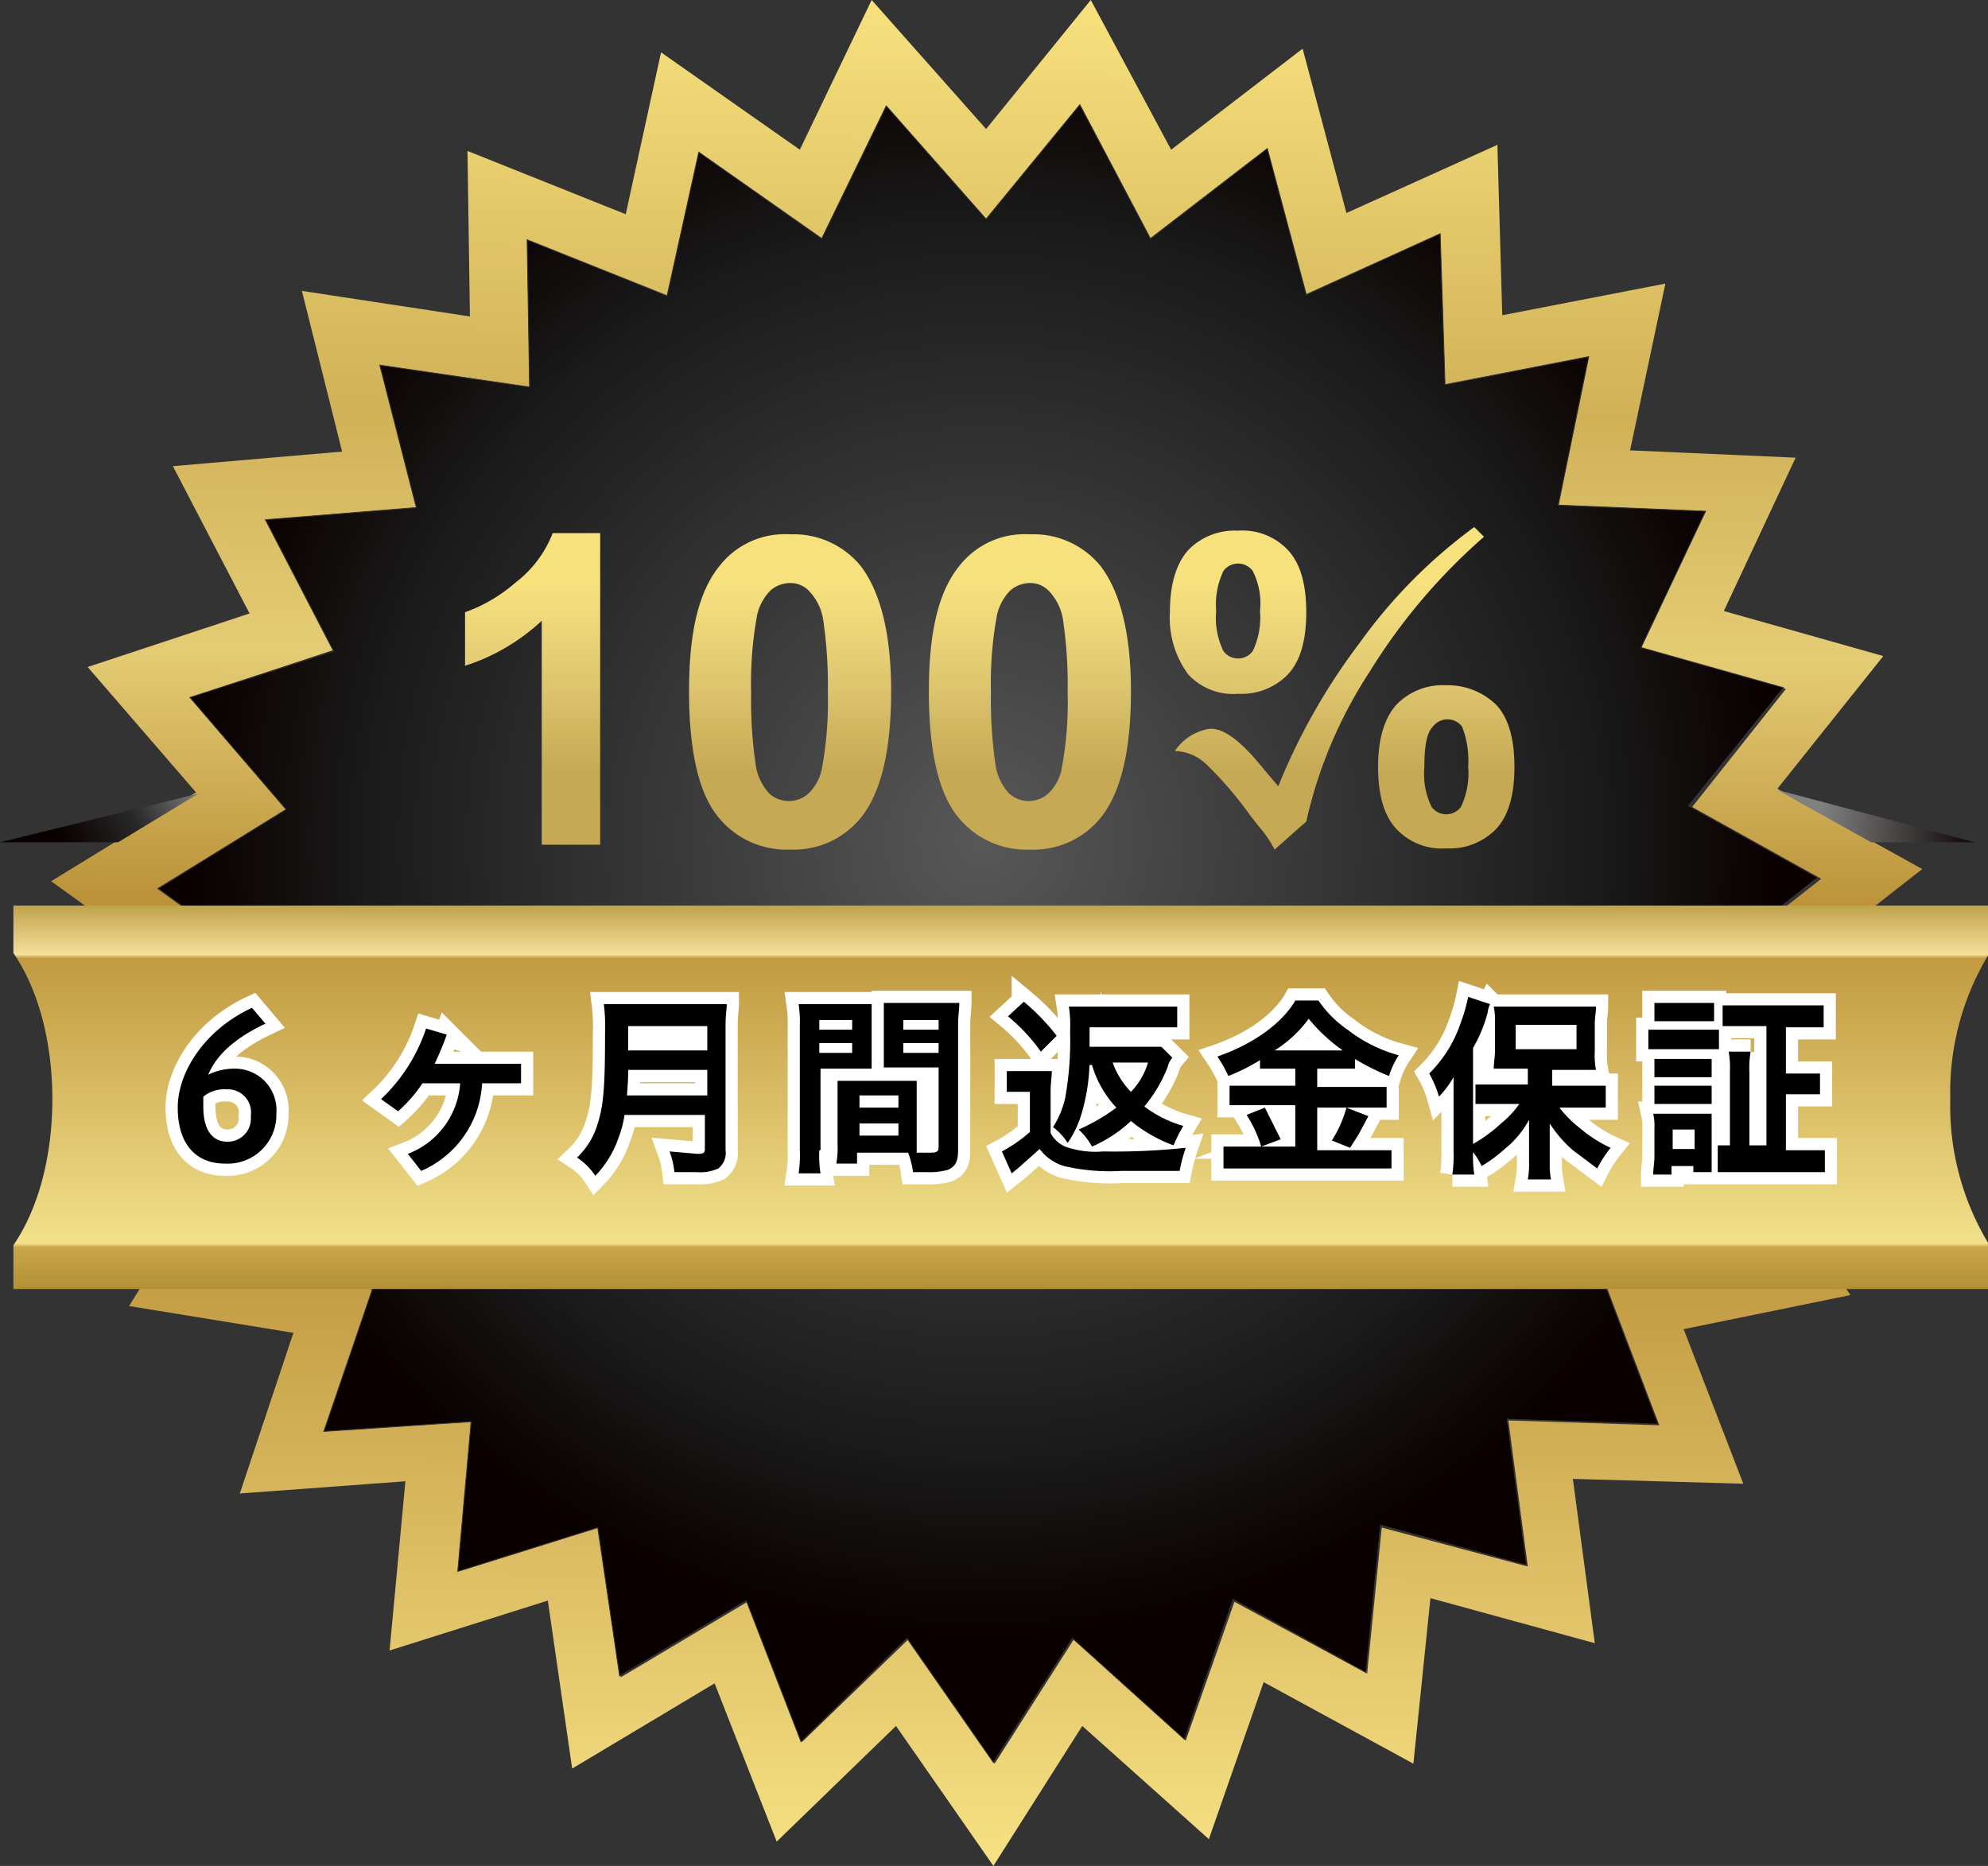
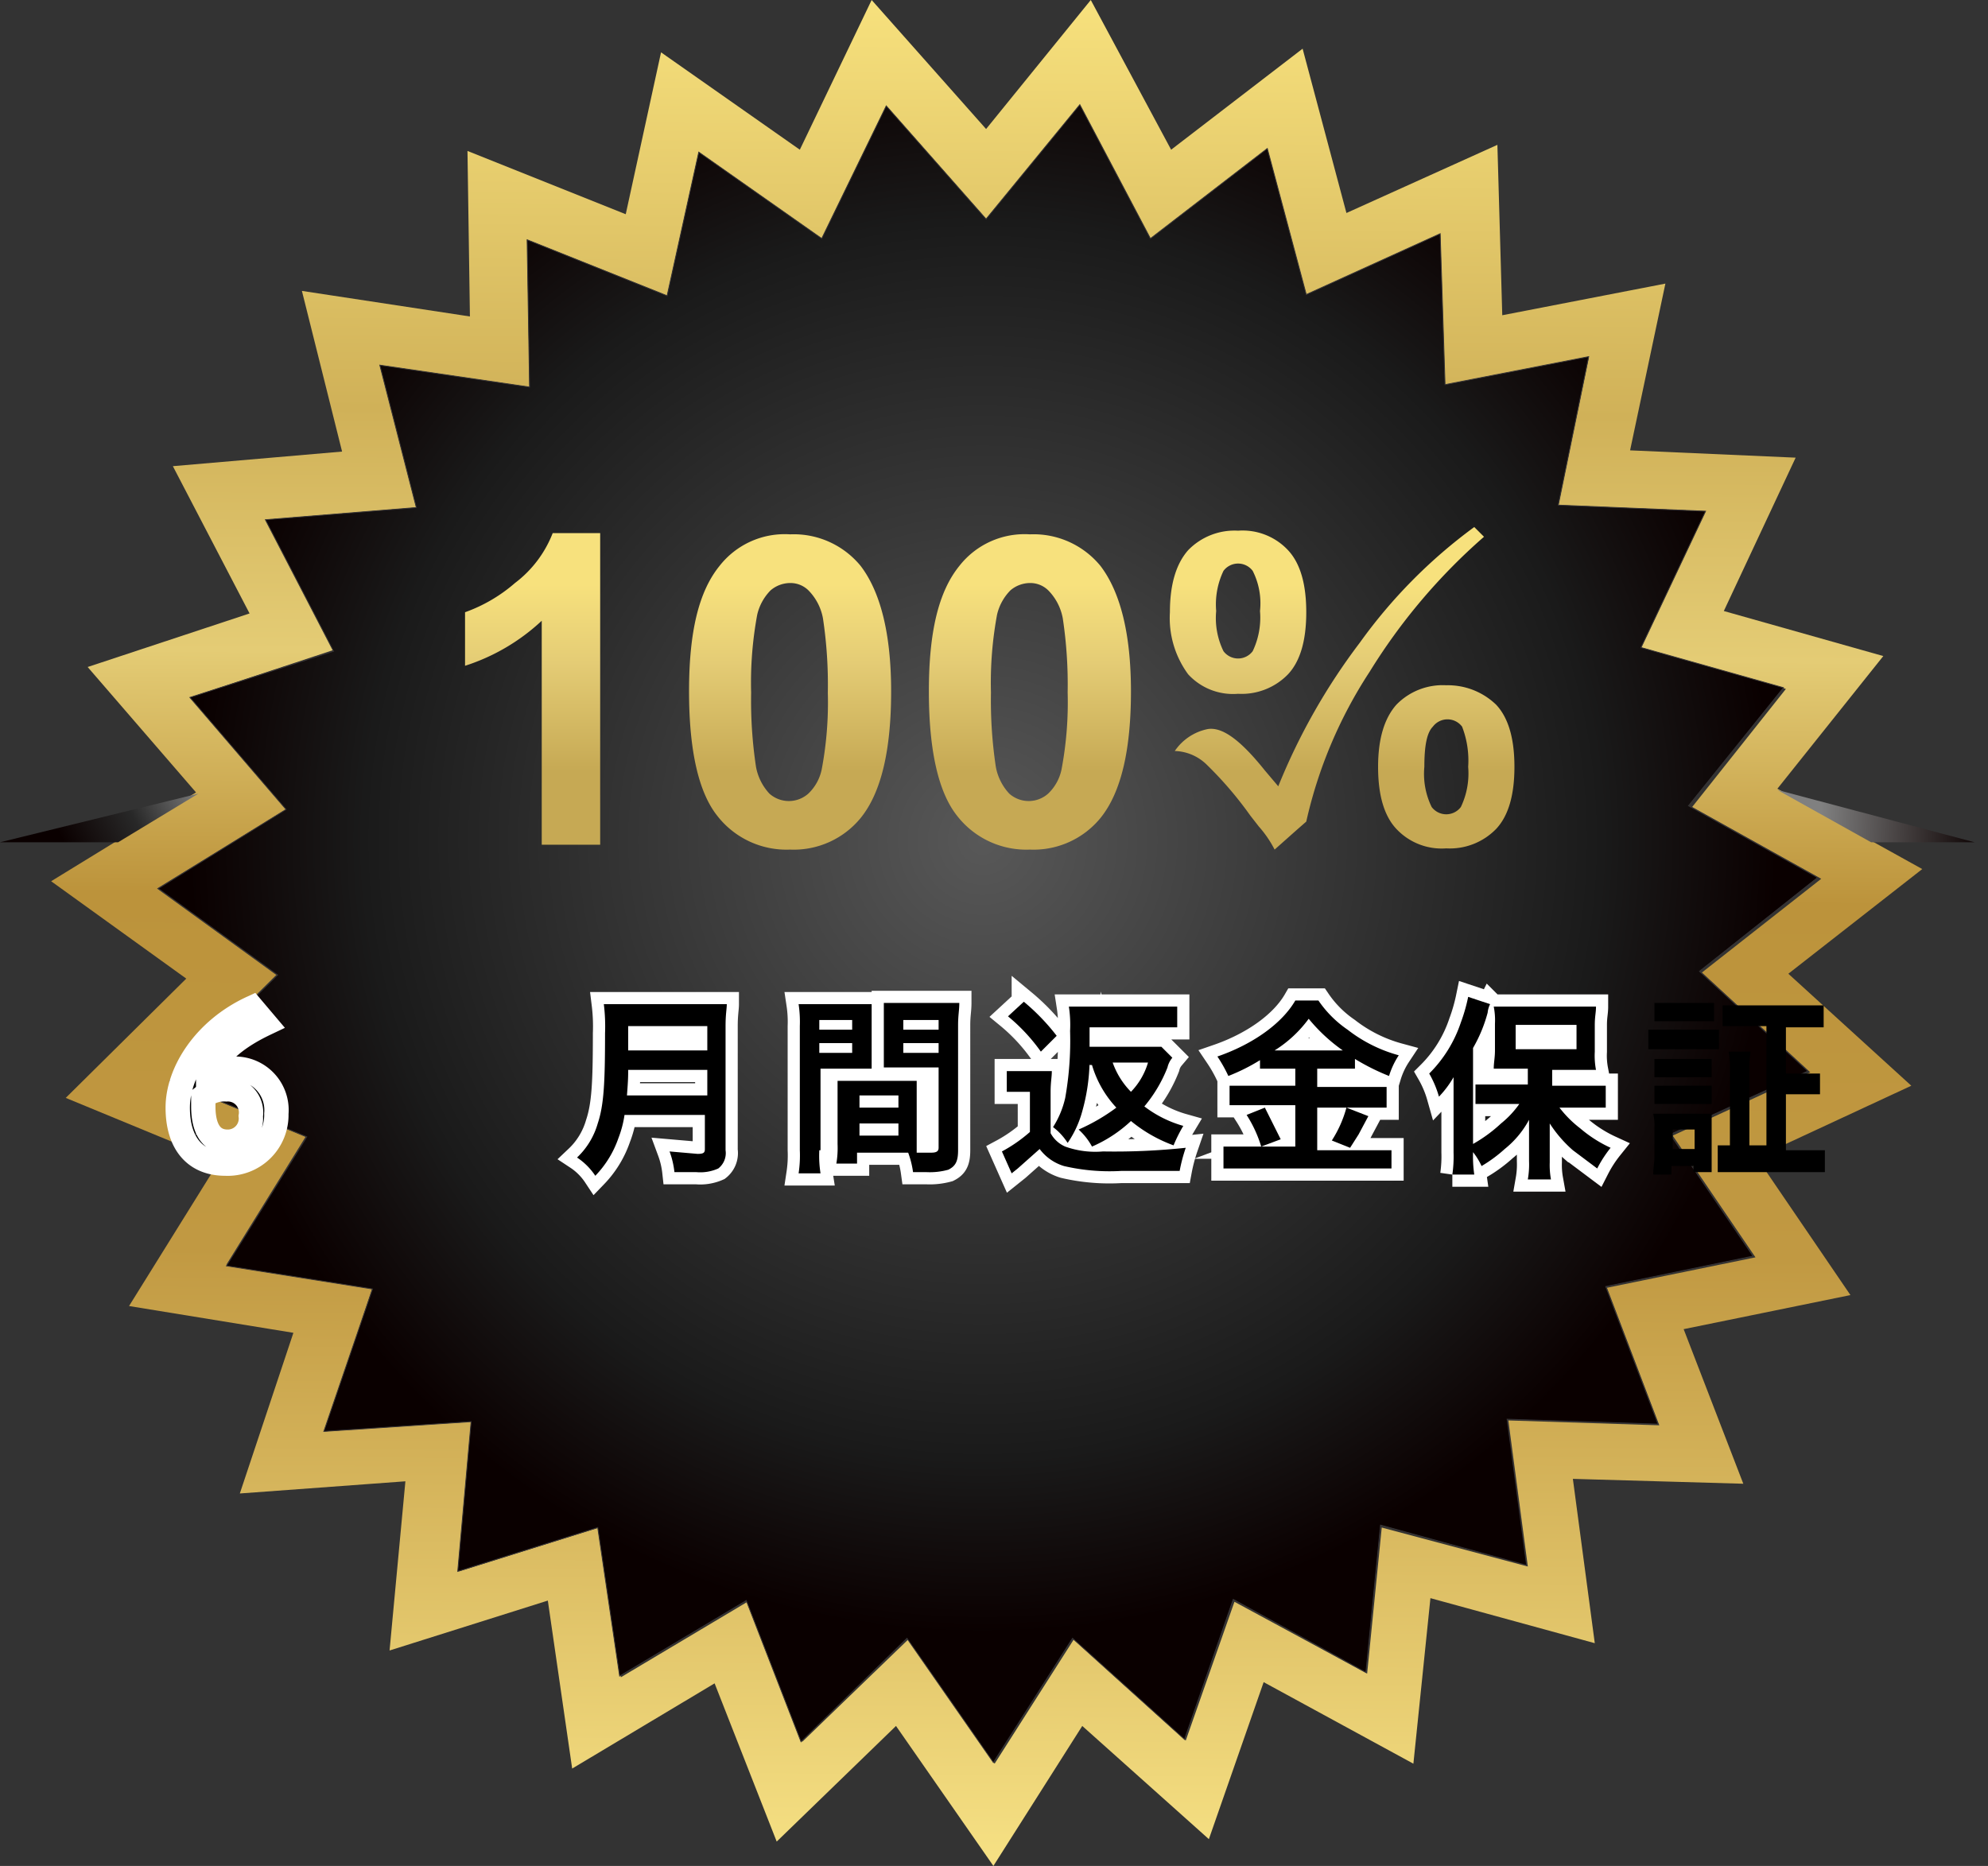
<svg xmlns="http://www.w3.org/2000/svg" width="163.3" height="153.3" viewBox="0 0 163.3 153.3">
  <rect x="0" y="0" width="163.3" height="153.3" fill="#333333" stroke="none" />
  <defs>
    <style>.cls-1{fill:url(#名称未設定グラデーション);}.cls-2{stroke:#373435;stroke-width:0.07px;fill:url(#名称未設定グラデーション_2);}.cls-3{fill:url(#名称未設定グラデーション_3);}.cls-4{fill:url(#名称未設定グラデーション_4);}.cls-5{fill:url(#名称未設定グラデーション_5);}.cls-6{fill:url(#名称未設定グラデーション_6);}.cls-7{stroke:#fff;stroke-miterlimit:10;stroke-width:2px;}</style>
    <linearGradient id="名称未設定グラデーション" x1="80.47" y1="375.49" x2="81.56" y2="529.24" gradientTransform="matrix(1, 0, 0, -1, 0, 529.29)" gradientUnits="userSpaceOnUse">
      <stop offset="0" stop-color="#f7e285" />
      <stop offset="0.33" stop-color="#c19942" />
      <stop offset="0.52" stop-color="#bc933b" />
      <stop offset="0.65" stop-color="#e4cc75" />
      <stop offset="0.78" stop-color="#d0b158" />
      <stop offset="1" stop-color="#f7e17d" />
    </linearGradient>
    <radialGradient id="名称未設定グラデーション_2" cx="80.72" cy="460.28" r="65.21" gradientTransform="matrix(1, 0, 0, -1, 0, 529.29)" gradientUnits="userSpaceOnUse">
      <stop offset="0" stop-color="#585858" />
      <stop offset="0.78" stop-color="#1a1a1a" />
      <stop offset="1" stop-color="#0a0000" />
    </radialGradient>
    <linearGradient id="名称未設定グラデーション_3" x1="-450.7" y1="172.31" x2="-455.41" y2="172.16" gradientTransform="translate(1438.4 -421.1) scale(2.83)" gradientUnits="userSpaceOnUse">
      <stop offset="0" stop-color="#0a0000" />
      <stop offset="1" stop-color="gray" />
    </linearGradient>
    <linearGradient id="名称未設定グラデーション_4" x1="-506.4" y1="173.29" x2="-502.58" y2="171.37" gradientTransform="translate(1438.4 -421.1) scale(2.83)" gradientUnits="userSpaceOnUse">
      <stop offset="0" stop-color="#0a0000" />
      <stop offset="0.5" stop-color="#282828" />
      <stop offset="1" stop-color="gray" />
    </linearGradient>
    <linearGradient id="名称未設定グラデーション_5" x1="82.2" y1="423.34" x2="82.2" y2="454.99" gradientTransform="matrix(1, 0, 0, -1, 0, 529.29)" gradientUnits="userSpaceOnUse">
      <stop offset="0" stop-color="#b38f36" />
      <stop offset="0.11" stop-color="#cba648" />
      <stop offset="0.12" stop-color="#f2e08b" />
      <stop offset="0.86" stop-color="#c19a41" />
      <stop offset="0.87" stop-color="#f5df99" />
      <stop offset="1" stop-color="#bfa14b" />
    </linearGradient>
    <linearGradient id="名称未設定グラデーション_6" x1="-478.75" y1="171.18" x2="-478.75" y2="165.76" gradientTransform="translate(1438.4 -421.1) scale(2.83)" gradientUnits="userSpaceOnUse">
      <stop offset="0" stop-color="#c6a954" />
      <stop offset="0.58" stop-color="#e4cc75" />
      <stop offset="1" stop-color="#f7e17d" />
    </linearGradient>
  </defs>
  <g id="レイヤー_2" data-name="レイヤー 2">
    <g id="レイヤー_1-2" data-name="レイヤー 1">
      <path class="cls-1" d="M81,10.6,89.6,0l6.6,12.3L107,4l3.6,13.5L123,11.9l.4,14,13.4-2.6L133.9,37l13.6.6-5.9,12.6,13.1,3.7L146,64.8l11.9,6.6-11,8.6L157,89.2l-12.7,5.9,7.7,11.3-13.7,2.8,4.9,12.7-14-.4L131,135l-13.5-3.7-1.4,13.6-12.3-6.7-4.5,12.9-10.4-9.3-7.3,11.5-8-11.5-9.8,9.5-5.1-13-11.7,7-2-13.8-13,4.1,1.3-13.9-13.6,1,4.4-13.2-13.5-2.2L18,95.4,5.4,90.2l9.9-9.8-11.1-8,11.9-7.3L7.2,54.8l13.3-4.4L14.2,38.3l13.9-1.2L24.8,23.9,38.6,26l-.2-13.6,13,5.2L54.3,4.3l11.4,8L71.6,0,81,10.6ZM81,18,72.8,8.7,67.5,19.6,57.4,12.5,54.8,24.3,43.3,19.7l.2,12.1L31.2,30l3,11.7-12.4,1,5.6,10.7L15.6,57.3l7.9,9.2L12.9,73l9.8,7.1-8.8,8.7,11.2,4.6-6.5,10.5,12,1.9-3.9,11.8,12.1-.9-1.1,12.4,11.5-3.6L51,137.8l10.4-6.2,4.5,11.5,8.7-8.4,7.1,10.2,6.5-10.2,9.2,8.3,4-11.4,10.9,5.9,1.2-12,12,3.2-1.6-12,12.4.4L132,105.8l12.2-2.5-6.8-10,11.3-5.2-8.9-8.2,9.8-7.7L139,66.3l7.7-9.7-11.9-3.4L140.1,42,128,41.5l2.5-12.1-11.9,2.3-.3-12.4-11,5-3.2-12-9.6,7.4L88.6,8.8,81,18Z" />
      <polygon class="cls-2" points="15.6 57.3 23.5 66.5 13 73 22.8 80.1 14 88.8 25.2 93.4 18.6 104 30.6 105.9 26.6 117.6 38.7 116.8 37.6 129.1 49.1 125.5 50.9 137.7 61.3 131.5 65.8 143.1 74.5 134.6 81.6 144.8 88.1 134.6 97.3 142.9 101.3 131.4 112.2 137.4 113.4 125.3 125.4 128.6 123.8 116.6 136.2 117 131.9 105.7 144 103.2 137.2 93.2 148.5 88 139.6 79.8 149.3 72.1 138.7 66.2 146.5 56.5 134.8 53.2 140.1 42 128 41.5 130.5 29.3 118.7 31.6 118.3 19.2 107.3 24.2 104.1 12.2 94.5 19.6 88.7 8.6 81 18 72.8 8.7 67.5 19.6 57.4 12.5 54.8 24.3 43.3 19.7 43.5 31.8 31.2 30 34.2 41.7 21.8 42.7 27.4 53.5 15.6 57.3" />
      <path class="cls-3" d="M146,64.9l16.2,4.3h-8.5L146,64.9Z" />
      <path class="cls-4" d="M0,69.2H9.7l6.6-4Z" />
-       <path class="cls-5" d="M1.1,74.3v4c2,2.9,3.2,7.2,3.2,12s-1.2,9.1-3.2,12v3.6H163.3v-3.8a21.9,21.9,0,0,1-3.1-11.8,21.9,21.9,0,0,1,3.1-11.8V74.4H1.1Z" />
      <path class="cls-6" d="M49.4,69.4H44.5V51a16.7,16.7,0,0,1-6.3,3.7V50.3a12.8,12.8,0,0,0,4.1-2.4,9.4,9.4,0,0,0,3.1-4.1h3.9V69.4Zm71.7-26.1.8.8a48.5,48.5,0,0,0-9.4,11.1,37.4,37.4,0,0,0-5.2,12.3l-.8.7-1.8,1.6a9.1,9.1,0,0,0-1.3-1.9l-.7-.9a30.4,30.4,0,0,0-3.6-4.2,3.9,3.9,0,0,0-2.6-1.1,4.3,4.3,0,0,1,2.7-1.8c1.2-.2,2.7.9,4.7,3.4l1.1,1.3a51.2,51.2,0,0,1,6.7-11.8,42.4,42.4,0,0,1,9.4-9.5Zm-56.2.6a7.1,7.1,0,0,1,5.8,2.6c1.6,2.1,2.5,5.5,2.5,10.3s-.8,8.3-2.5,10.4a7.1,7.1,0,0,1-5.8,2.6,7.2,7.2,0,0,1-6-2.8c-1.5-1.9-2.3-5.3-2.3-10.2s.8-8.2,2.5-10.3a6.8,6.8,0,0,1,5.8-2.6Zm0,4a2.5,2.5,0,0,0-1.6.6,4.2,4.2,0,0,0-1.1,2,30.7,30.7,0,0,0-.5,6.4,36.5,36.5,0,0,0,.4,6.1,4.4,4.4,0,0,0,1.1,2.2,2.4,2.4,0,0,0,3.2,0,3.8,3.8,0,0,0,1.1-2,29.6,29.6,0,0,0,.5-6.3,36.5,36.5,0,0,0-.4-6.1,4.4,4.4,0,0,0-1.1-2.2,2.1,2.1,0,0,0-1.6-.7Zm19.7-4a7.1,7.1,0,0,1,5.8,2.6c1.6,2.1,2.5,5.5,2.5,10.3s-.8,8.3-2.5,10.4a7.1,7.1,0,0,1-5.8,2.6,7.2,7.2,0,0,1-6-2.8c-1.5-1.9-2.3-5.3-2.3-10.2s.8-8.2,2.5-10.3a6.8,6.8,0,0,1,5.8-2.6Zm0,4a2.5,2.5,0,0,0-1.6.6,4.2,4.2,0,0,0-1.1,2,30.7,30.7,0,0,0-.5,6.4,36.5,36.5,0,0,0,.4,6.1,4.4,4.4,0,0,0,1.1,2.2,2.4,2.4,0,0,0,3.2,0,3.8,3.8,0,0,0,1.1-2,29.6,29.6,0,0,0,.5-6.3,36.5,36.5,0,0,0-.4-6.1,4.4,4.4,0,0,0-1.1-2.2,2.1,2.1,0,0,0-1.6-.7Zm11.5,2.4q0-3.4,1.5-5.1a5.3,5.3,0,0,1,4.1-1.6,5.1,5.1,0,0,1,4.1,1.6q1.5,1.6,1.5,5.1t-1.5,5.1a5.3,5.3,0,0,1-4.1,1.6,5,5,0,0,1-4.1-1.6,7.8,7.8,0,0,1-1.5-5.1Zm3.8-.1a6.2,6.2,0,0,0,.6,3.3,1.5,1.5,0,0,0,2.4,0,6.4,6.4,0,0,0,.6-3.3,5.9,5.9,0,0,0-.6-3.3,1.5,1.5,0,0,0-2.4,0A6.4,6.4,0,0,0,99.9,50.2ZM113.2,63q0-3.4,1.5-5.1a5.3,5.3,0,0,1,4.1-1.6,5.7,5.7,0,0,1,4.1,1.6q1.5,1.6,1.5,5.1t-1.5,5.1a5.3,5.3,0,0,1-4.1,1.6,5.1,5.1,0,0,1-4.1-1.6Q113.2,66.5,113.2,63Zm3.8,0a6.2,6.2,0,0,0,.6,3.3,1.5,1.5,0,0,0,2.4,0,6.4,6.4,0,0,0,.6-3.3,7.7,7.7,0,0,0-.5-3.3,1.5,1.5,0,0,0-2.4,0c-.5.5-.7,1.6-.7,3.3Z" />
      <path class="cls-7" d="M21.8,84.1c-2.1,1-3.9,2.3-4.7,4.2a4.8,4.8,0,0,1,2.2-.5,3.4,3.4,0,0,1,3.4,3.7,4,4,0,0,1-4.2,4.1c-2.5,0-3.9-1.7-3.9-4.6s2.2-6.4,6.1-8.2Zm-5.1,6v.8c0,1.9.7,2.9,2,2.9a1.9,1.9,0,0,0,1.9-2.1,1.9,1.9,0,0,0-2-2.2A2.7,2.7,0,0,0,16.7,90.1Z" />
-       <path class="cls-7" d="M34.7,89a11.4,11.4,0,0,1-2,2.3l-1.4-1A14.1,14.1,0,0,0,35,84.5l1.7.5a24.4,24.4,0,0,1-1,2.4h7.1V89H39.6a8.3,8.3,0,0,1-5,7.2l-1.1-1.4A6.7,6.7,0,0,0,37.8,89Z" />
      <path class="cls-7" d="M51.3,91.6a8.7,8.7,0,0,1-.5,1.9,8.4,8.4,0,0,1-1.9,3.1,5.3,5.3,0,0,0-1.5-1.5,6.2,6.2,0,0,0,1.7-2.8c.5-1.5.6-3.3.6-7.4a14.9,14.9,0,0,0-.1-2.4H59.7c0,.4-.1.8-.1,1.8V94.5A1.6,1.6,0,0,1,59,96a3.6,3.6,0,0,1-1.8.3H55.4a7.1,7.1,0,0,0-.4-1.7l2.3.2c.5,0,.6-.1.6-.4V91.6ZM58.1,90V87.9H51.6c0,.5,0,.8-.1,2.1Zm0-3.7v-2H51.6v2Z" />
      <path class="cls-7" d="M67.3,94.5a9.2,9.2,0,0,0,.1,1.9H65.6a9.8,9.8,0,0,0,.1-1.9V84.3a9.7,9.7,0,0,0-.1-1.8h6v5.3H67.4v6.7Zm0-9.9H70v-.8H67.3Zm0,1.9H70v-.8H67.3Zm8,6.8v1.4h1.2c.4,0,.6-.1.6-.4V87.7H72.6V82.4h6.2c0,.6-.1,1-.1,1.8V94.5c0,.9-.2,1.3-.8,1.6a5.7,5.7,0,0,1-1.8.2H75a7.5,7.5,0,0,0-.4-1.6H70.4v.9H68.7a7.6,7.6,0,0,0,.1-1.6V88.8h6.5v4.5ZM70.6,91h3.2V90H70.6Zm0,2.3h3.2v-1H70.6Zm3.6-8.7h2.9v-.8H74.2Zm0,1.9h2.9v-.8H74.2Z" />
      <path class="cls-7" d="M82.7,88h3.7c0,.5-.1.9-.1,1.7v3.4a2.5,2.5,0,0,0,1.2,1.1,7.3,7.3,0,0,0,3.1.4,55.4,55.4,0,0,0,6.8-.3,13.3,13.3,0,0,0-.5,1.9H92.1a16.5,16.5,0,0,1-4.7-.4,3.9,3.9,0,0,1-2-1.4L83.6,96l-.5.4-.8-1.8A12.1,12.1,0,0,0,84.6,93V89.7H82.7Zm1.4-5.7a17.5,17.5,0,0,1,2.7,2.8l-1.3,1.3a15,15,0,0,0-2.7-2.9Zm5.4,5a16.1,16.1,0,0,1-.6,4,8.5,8.5,0,0,1-1.2,2.6,5,5,0,0,0-1.2-1.3,7.5,7.5,0,0,0,1-2.4,26.9,26.9,0,0,0,.4-5.5,9.8,9.8,0,0,0-.1-2h8.9v1.7H89.5V86h5.9l.9.9a1.9,1.9,0,0,0-.4.8A11.5,11.5,0,0,1,94,90.9a9.5,9.5,0,0,0,3.2,1.6,11.9,11.9,0,0,0-.8,1.6,11.9,11.9,0,0,1-3.5-2,11.1,11.1,0,0,1-3.2,2.1,5.3,5.3,0,0,0-1.1-1.4A15.7,15.7,0,0,0,91.7,91a8.7,8.7,0,0,1-2-3.5h-.2Zm1.9,0a6.5,6.5,0,0,0,1.5,2.4,5.8,5.8,0,0,0,1.4-2.4Z" />
      <path class="cls-7" d="M105,87.8h-1.5v-.7a15.8,15.8,0,0,1-2.6,1.3,11.4,11.4,0,0,0-.9-1.6c2.9-1,5.3-2.7,6.4-4.6h1.9a9.1,9.1,0,0,0,2.4,2.4,11.9,11.9,0,0,0,4.2,2.1,6.5,6.5,0,0,0-.8,1.7,18.3,18.3,0,0,1-2.8-1.4v.8h-3.1v1.5h5.7v1.7h-5.7v3.5h6.1V96H100.5V94.2h5.9V90.8H101V89.2h5.4V87.8ZM103.9,91l1.3,2.6-1.6.6a10.3,10.3,0,0,0-1.2-2.6Zm1.1-4.7h5.3a14.1,14.1,0,0,1-2.8-2.6,10.1,10.1,0,0,1-2.8,2.6Zm7.4,5.4-.8,1.5-.7,1.1-1.5-.6a9.6,9.6,0,0,0,1.2-2.7Z" />
      <path class="cls-7" d="M119.4,90.2V88.5a8.3,8.3,0,0,1-1.2,1.6,8.4,8.4,0,0,0-.8-1.9A10.7,10.7,0,0,0,120,84a14.3,14.3,0,0,0,.6-2.1l1.8.6a2,2,0,0,0-.2.7,11.9,11.9,0,0,1-1.2,2.9v8.6a10.3,10.3,0,0,0,.1,1.8h-1.8a10.3,10.3,0,0,0,.1-1.8V90.2Zm6.6-2.4h-3.3c0-.5.1-.9.1-1.5V84.1a5.7,5.7,0,0,0-.1-1.4h8.4c0,.5-.1.8-.1,1.5v2.2a6.2,6.2,0,0,0,.1,1.5h-3.6v1.3h4.4v1.8h-3.8a9.1,9.1,0,0,0,1.7,1.7,10.7,10.7,0,0,0,2.5,1.6,9.9,9.9,0,0,0-1.1,1.7l-2-1.5a10.4,10.4,0,0,1-1.9-2.2v3.2a6.6,6.6,0,0,0,.1,1.4h-1.9a7.1,7.1,0,0,0,.1-1.5V92a7.8,7.8,0,0,1-2,2.4,11.5,11.5,0,0,1-1.9,1.4,5.7,5.7,0,0,0-1.1-1.6,12,12,0,0,0,2.7-1.9,7.8,7.8,0,0,0,1.5-1.6h-3.6V89.1h4.3V87.8Zm-1.5-1.6h5v-2h-5Z" />
-       <path class="cls-7" d="M135.4,84.6h5.8v1.6h-5.8Zm.4,11.9c0-.5.1-1,.1-1.5V92.7a4.5,4.5,0,0,0-.1-1.2h4.8v4.8h-1.5v-.5h-1.8v.7Zm.1-14.1h4.9v1.5h-4.9Zm0,4.6h4.7v1.5h-4.7Zm0,2.2h4.7v1.5h-4.7Zm1.5,5.2h1.8V92.8h-1.8Zm7.7-10.1h-3.6V82.6h8.3v1.8h-3.1v3.8h2.8v1.7h-2.8v4.6h3.2v1.8h-8.8V94.1h1v-6a8.1,8.1,0,0,0-.1-1.7h1.8a8.1,8.1,0,0,0-.1,1.7v6h1.4V84.3Z" />
-       <path d="M21.8,84.1c-2.1,1-3.9,2.3-4.7,4.2a4.8,4.8,0,0,1,2.2-.5,3.4,3.4,0,0,1,3.4,3.7,4,4,0,0,1-4.2,4.1c-2.5,0-3.9-1.7-3.9-4.6s2.2-6.4,6.1-8.2Zm-5.1,6v.8c0,1.9.7,2.9,2,2.9a1.9,1.9,0,0,0,1.9-2.1,1.9,1.9,0,0,0-2-2.2A2.7,2.7,0,0,0,16.7,90.1Z" />
-       <path d="M34.7,89a11.4,11.4,0,0,1-2,2.3l-1.4-1A14.1,14.1,0,0,0,35,84.5l1.7.5a24.4,24.4,0,0,1-1,2.4h7.1V89H39.6a8.3,8.3,0,0,1-5,7.2l-1.1-1.4A6.7,6.7,0,0,0,37.8,89Z" />
      <path d="M51.3,91.6a8.7,8.7,0,0,1-.5,1.9,8.4,8.4,0,0,1-1.9,3.1,5.3,5.3,0,0,0-1.5-1.5,6.2,6.2,0,0,0,1.7-2.8c.5-1.5.6-3.3.6-7.4a14.9,14.9,0,0,0-.1-2.4H59.7c0,.4-.1.8-.1,1.8V94.5A1.6,1.6,0,0,1,59,96a3.6,3.6,0,0,1-1.8.3H55.4a7.1,7.1,0,0,0-.4-1.7l2.3.2c.5,0,.6-.1.6-.4V91.6ZM58.1,90V87.9H51.6c0,.5,0,.8-.1,2.1Zm0-3.7v-2H51.6v2Z" />
      <path d="M67.3,94.5a9.2,9.2,0,0,0,.1,1.9H65.6a9.8,9.8,0,0,0,.1-1.9V84.3a9.7,9.7,0,0,0-.1-1.8h6v5.3H67.4v6.7Zm0-9.9H70v-.8H67.3Zm0,1.9H70v-.8H67.3Zm8,6.8v1.4h1.2c.4,0,.6-.1.6-.4V87.7H72.6V82.4h6.2c0,.6-.1,1-.1,1.8V94.5c0,.9-.2,1.3-.8,1.6a5.7,5.7,0,0,1-1.8.2H75a7.5,7.5,0,0,0-.4-1.6H70.4v.9H68.7a7.6,7.6,0,0,0,.1-1.6V88.8h6.5v4.5ZM70.6,91h3.2V90H70.6Zm0,2.3h3.2v-1H70.6Zm3.6-8.7h2.9v-.8H74.2Zm0,1.9h2.9v-.8H74.2Z" />
      <path d="M82.7,88h3.7c0,.5-.1.9-.1,1.7v3.4a2.5,2.5,0,0,0,1.2,1.1,7.3,7.3,0,0,0,3.1.4,55.4,55.4,0,0,0,6.8-.3,13.3,13.3,0,0,0-.5,1.9H92.1a16.5,16.5,0,0,1-4.7-.4,3.9,3.9,0,0,1-2-1.4L83.6,96l-.5.4-.8-1.8A12.1,12.1,0,0,0,84.6,93V89.7H82.7Zm1.4-5.7a17.5,17.5,0,0,1,2.7,2.8l-1.3,1.3a15,15,0,0,0-2.7-2.9Zm5.4,5a16.1,16.1,0,0,1-.6,4,8.5,8.5,0,0,1-1.2,2.6,5,5,0,0,0-1.2-1.3,7.5,7.5,0,0,0,1-2.4,26.9,26.9,0,0,0,.4-5.5,9.8,9.8,0,0,0-.1-2h8.9v1.7H89.5V86h5.9l.9.9a1.9,1.9,0,0,0-.4.8A11.5,11.5,0,0,1,94,90.9a9.5,9.5,0,0,0,3.2,1.6,11.9,11.9,0,0,0-.8,1.6,11.9,11.9,0,0,1-3.5-2,11.1,11.1,0,0,1-3.2,2.1,5.3,5.3,0,0,0-1.1-1.4A15.7,15.7,0,0,0,91.7,91a8.7,8.7,0,0,1-2-3.5h-.2Zm1.9,0a6.5,6.5,0,0,0,1.5,2.4,5.8,5.8,0,0,0,1.4-2.4Z" />
      <path d="M105,87.8h-1.5v-.7a15.8,15.8,0,0,1-2.6,1.3,11.4,11.4,0,0,0-.9-1.6c2.9-1,5.3-2.7,6.4-4.6h1.9a9.1,9.1,0,0,0,2.4,2.4,11.9,11.9,0,0,0,4.2,2.1,6.5,6.5,0,0,0-.8,1.7,18.3,18.3,0,0,1-2.8-1.4v.8h-3.1v1.5h5.7v1.7h-5.7v3.5h6.1V96H100.5V94.2h5.9V90.8H101V89.2h5.4V87.8ZM103.9,91l1.3,2.6-1.6.6a10.3,10.3,0,0,0-1.2-2.6Zm1.1-4.7h5.3a14.1,14.1,0,0,1-2.8-2.6,10.1,10.1,0,0,1-2.8,2.6Zm7.4,5.4-.8,1.5-.7,1.1-1.5-.6a9.6,9.6,0,0,0,1.2-2.7Z" />
      <path d="M119.4,90.2V88.5a8.3,8.3,0,0,1-1.2,1.6,8.4,8.4,0,0,0-.8-1.9A10.7,10.7,0,0,0,120,84a14.3,14.3,0,0,0,.6-2.1l1.8.6a2,2,0,0,0-.2.7,11.9,11.9,0,0,1-1.2,2.9v8.6a10.3,10.3,0,0,0,.1,1.8h-1.8a10.3,10.3,0,0,0,.1-1.8V90.2Zm6.6-2.4h-3.3c0-.5.1-.9.1-1.5V84.1a5.7,5.7,0,0,0-.1-1.4h8.4c0,.5-.1.8-.1,1.5v2.2a6.2,6.2,0,0,0,.1,1.5h-3.6v1.3h4.4v1.8h-3.8a9.1,9.1,0,0,0,1.7,1.7,10.7,10.7,0,0,0,2.5,1.6,9.9,9.9,0,0,0-1.1,1.7l-2-1.5a10.4,10.4,0,0,1-1.9-2.2v3.2a6.6,6.6,0,0,0,.1,1.4h-1.9a7.1,7.1,0,0,0,.1-1.5V92a7.8,7.8,0,0,1-2,2.4,11.5,11.5,0,0,1-1.9,1.4,5.7,5.7,0,0,0-1.1-1.6,12,12,0,0,0,2.7-1.9,7.8,7.8,0,0,0,1.5-1.6h-3.6V89.1h4.3V87.8Zm-1.5-1.6h5v-2h-5Z" />
      <path d="M135.4,84.6h5.8v1.6h-5.8Zm.4,11.9c0-.5.1-1,.1-1.5V92.7a4.5,4.5,0,0,0-.1-1.2h4.8v4.8h-1.5v-.5h-1.8v.7Zm.1-14.1h4.9v1.5h-4.9Zm0,4.6h4.7v1.5h-4.7Zm0,2.2h4.7v1.5h-4.7Zm1.5,5.2h1.8V92.8h-1.8Zm7.7-10.1h-3.6V82.6h8.3v1.8h-3.1v3.8h2.8v1.7h-2.8v4.6h3.2v1.8h-8.8V94.1h1v-6a8.1,8.1,0,0,0-.1-1.7h1.8a8.1,8.1,0,0,0-.1,1.7v6h1.4V84.3Z" />
    </g>
  </g>
</svg>